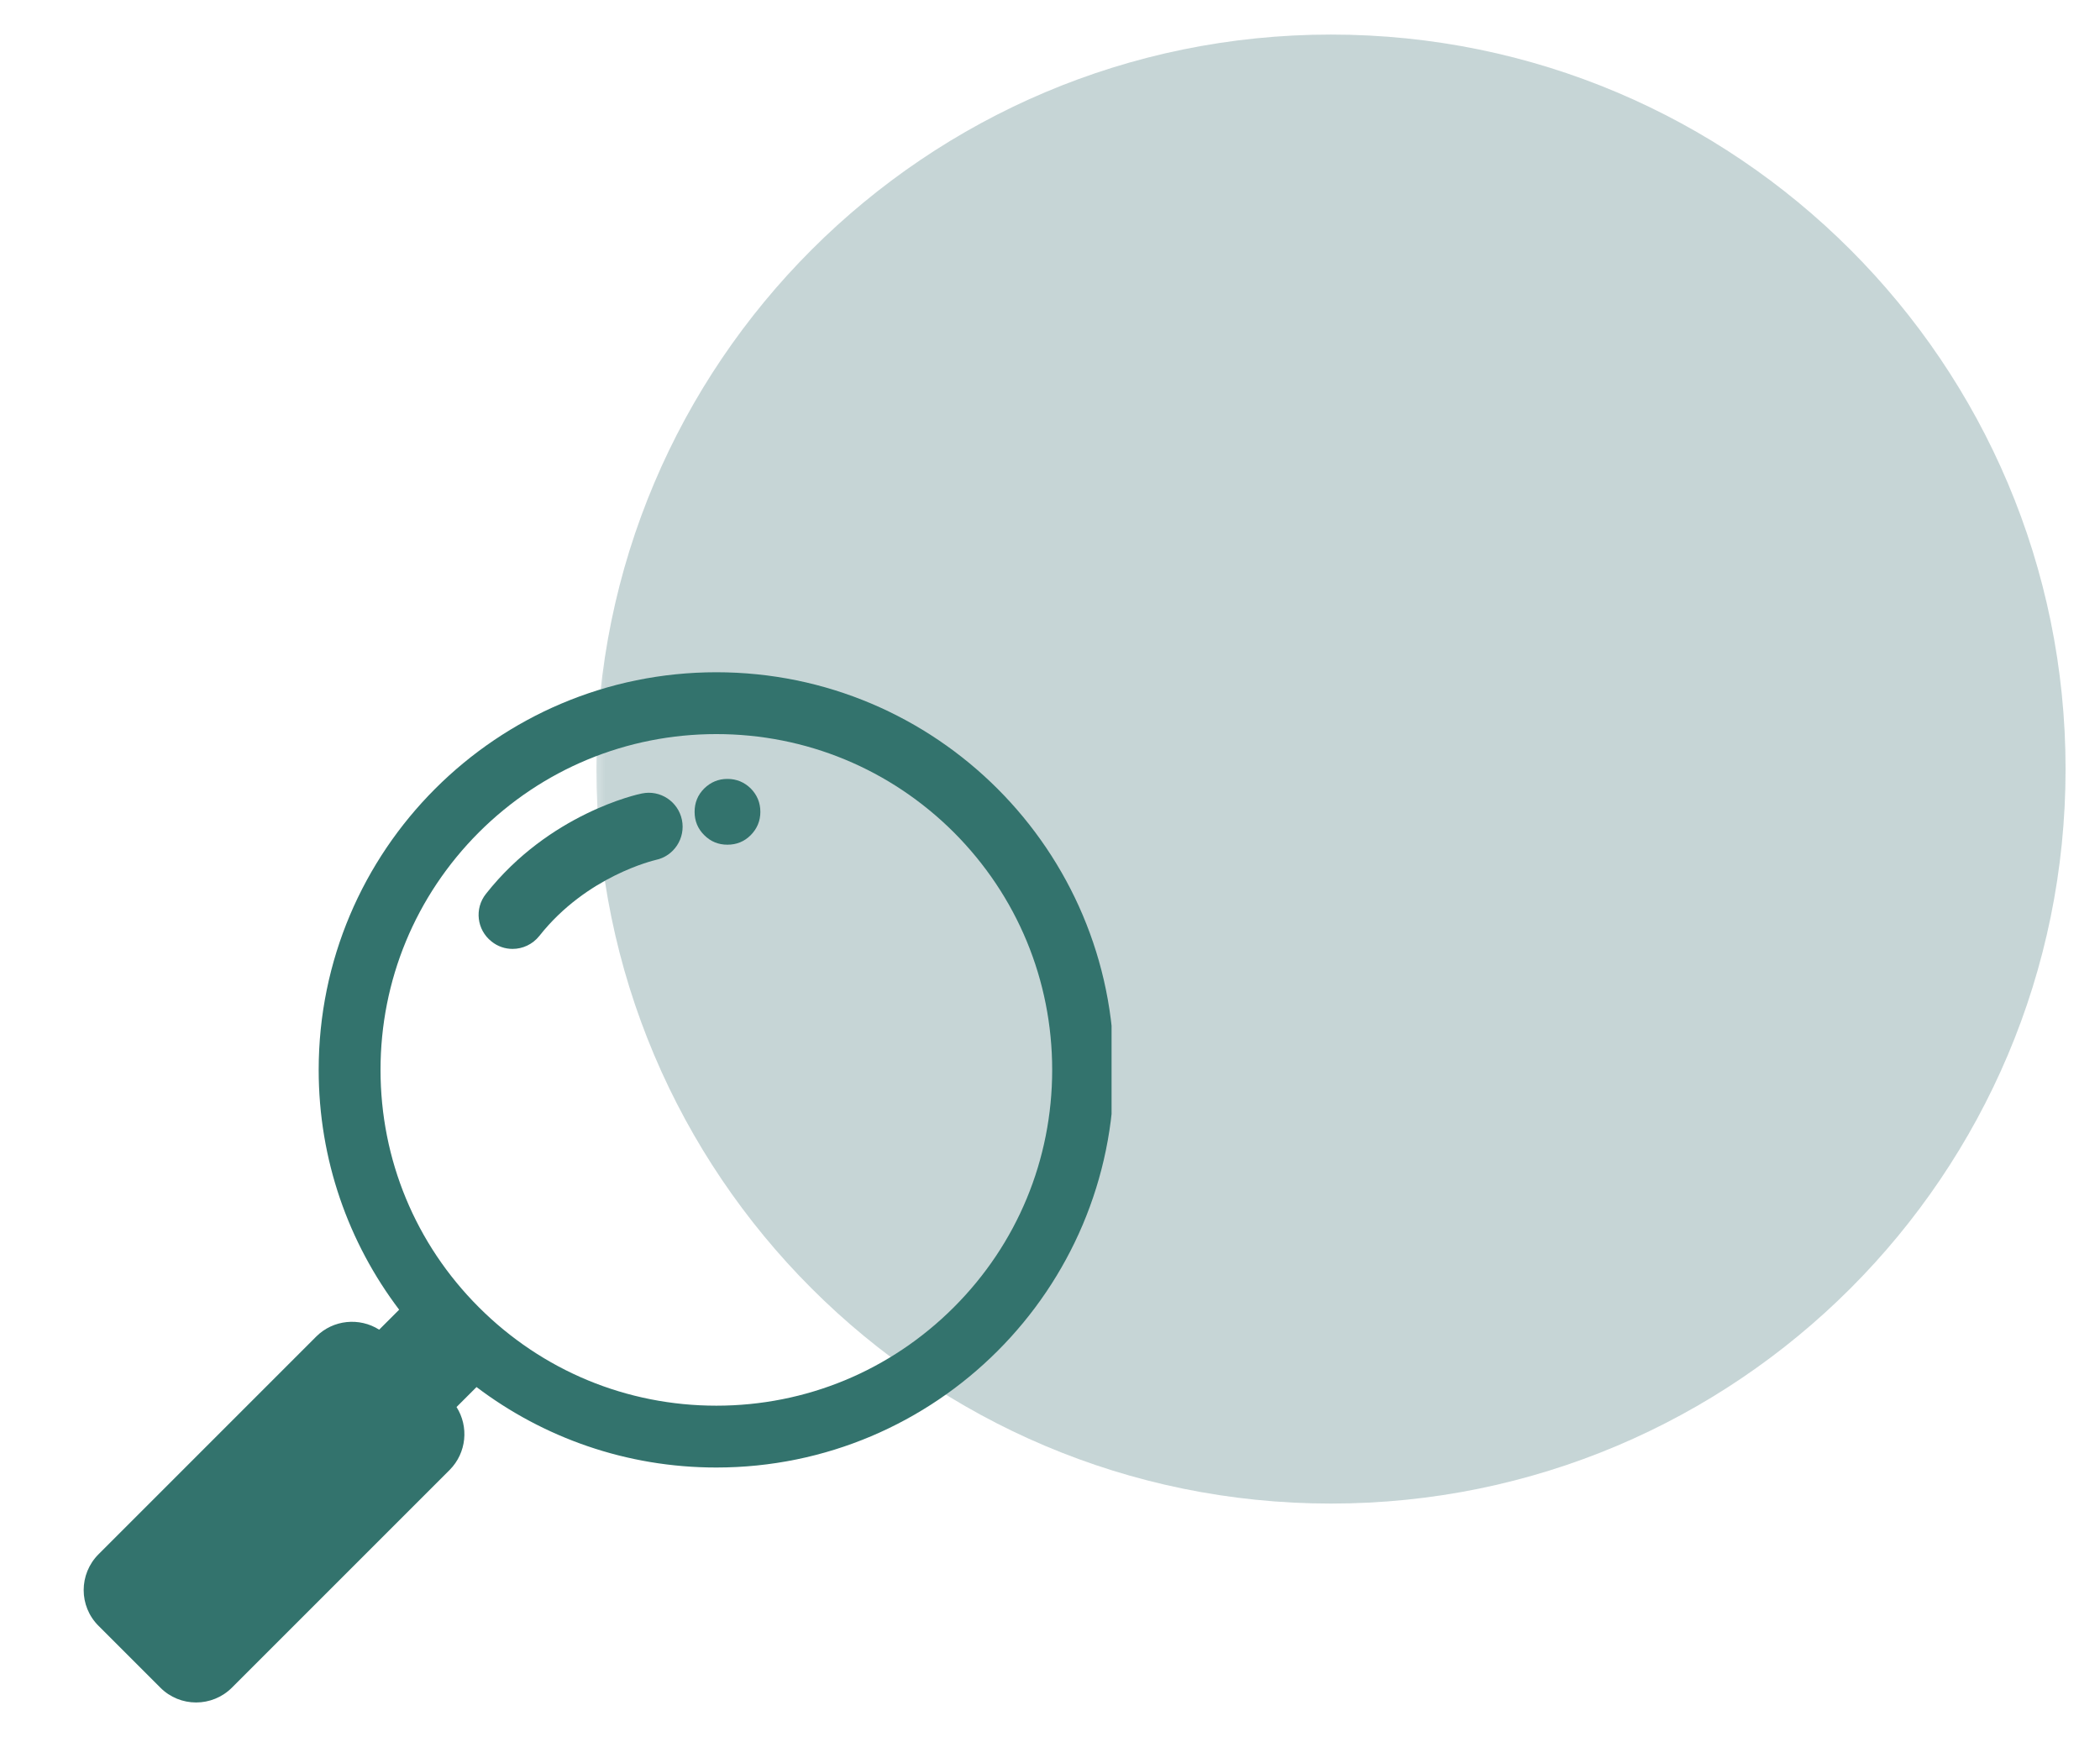
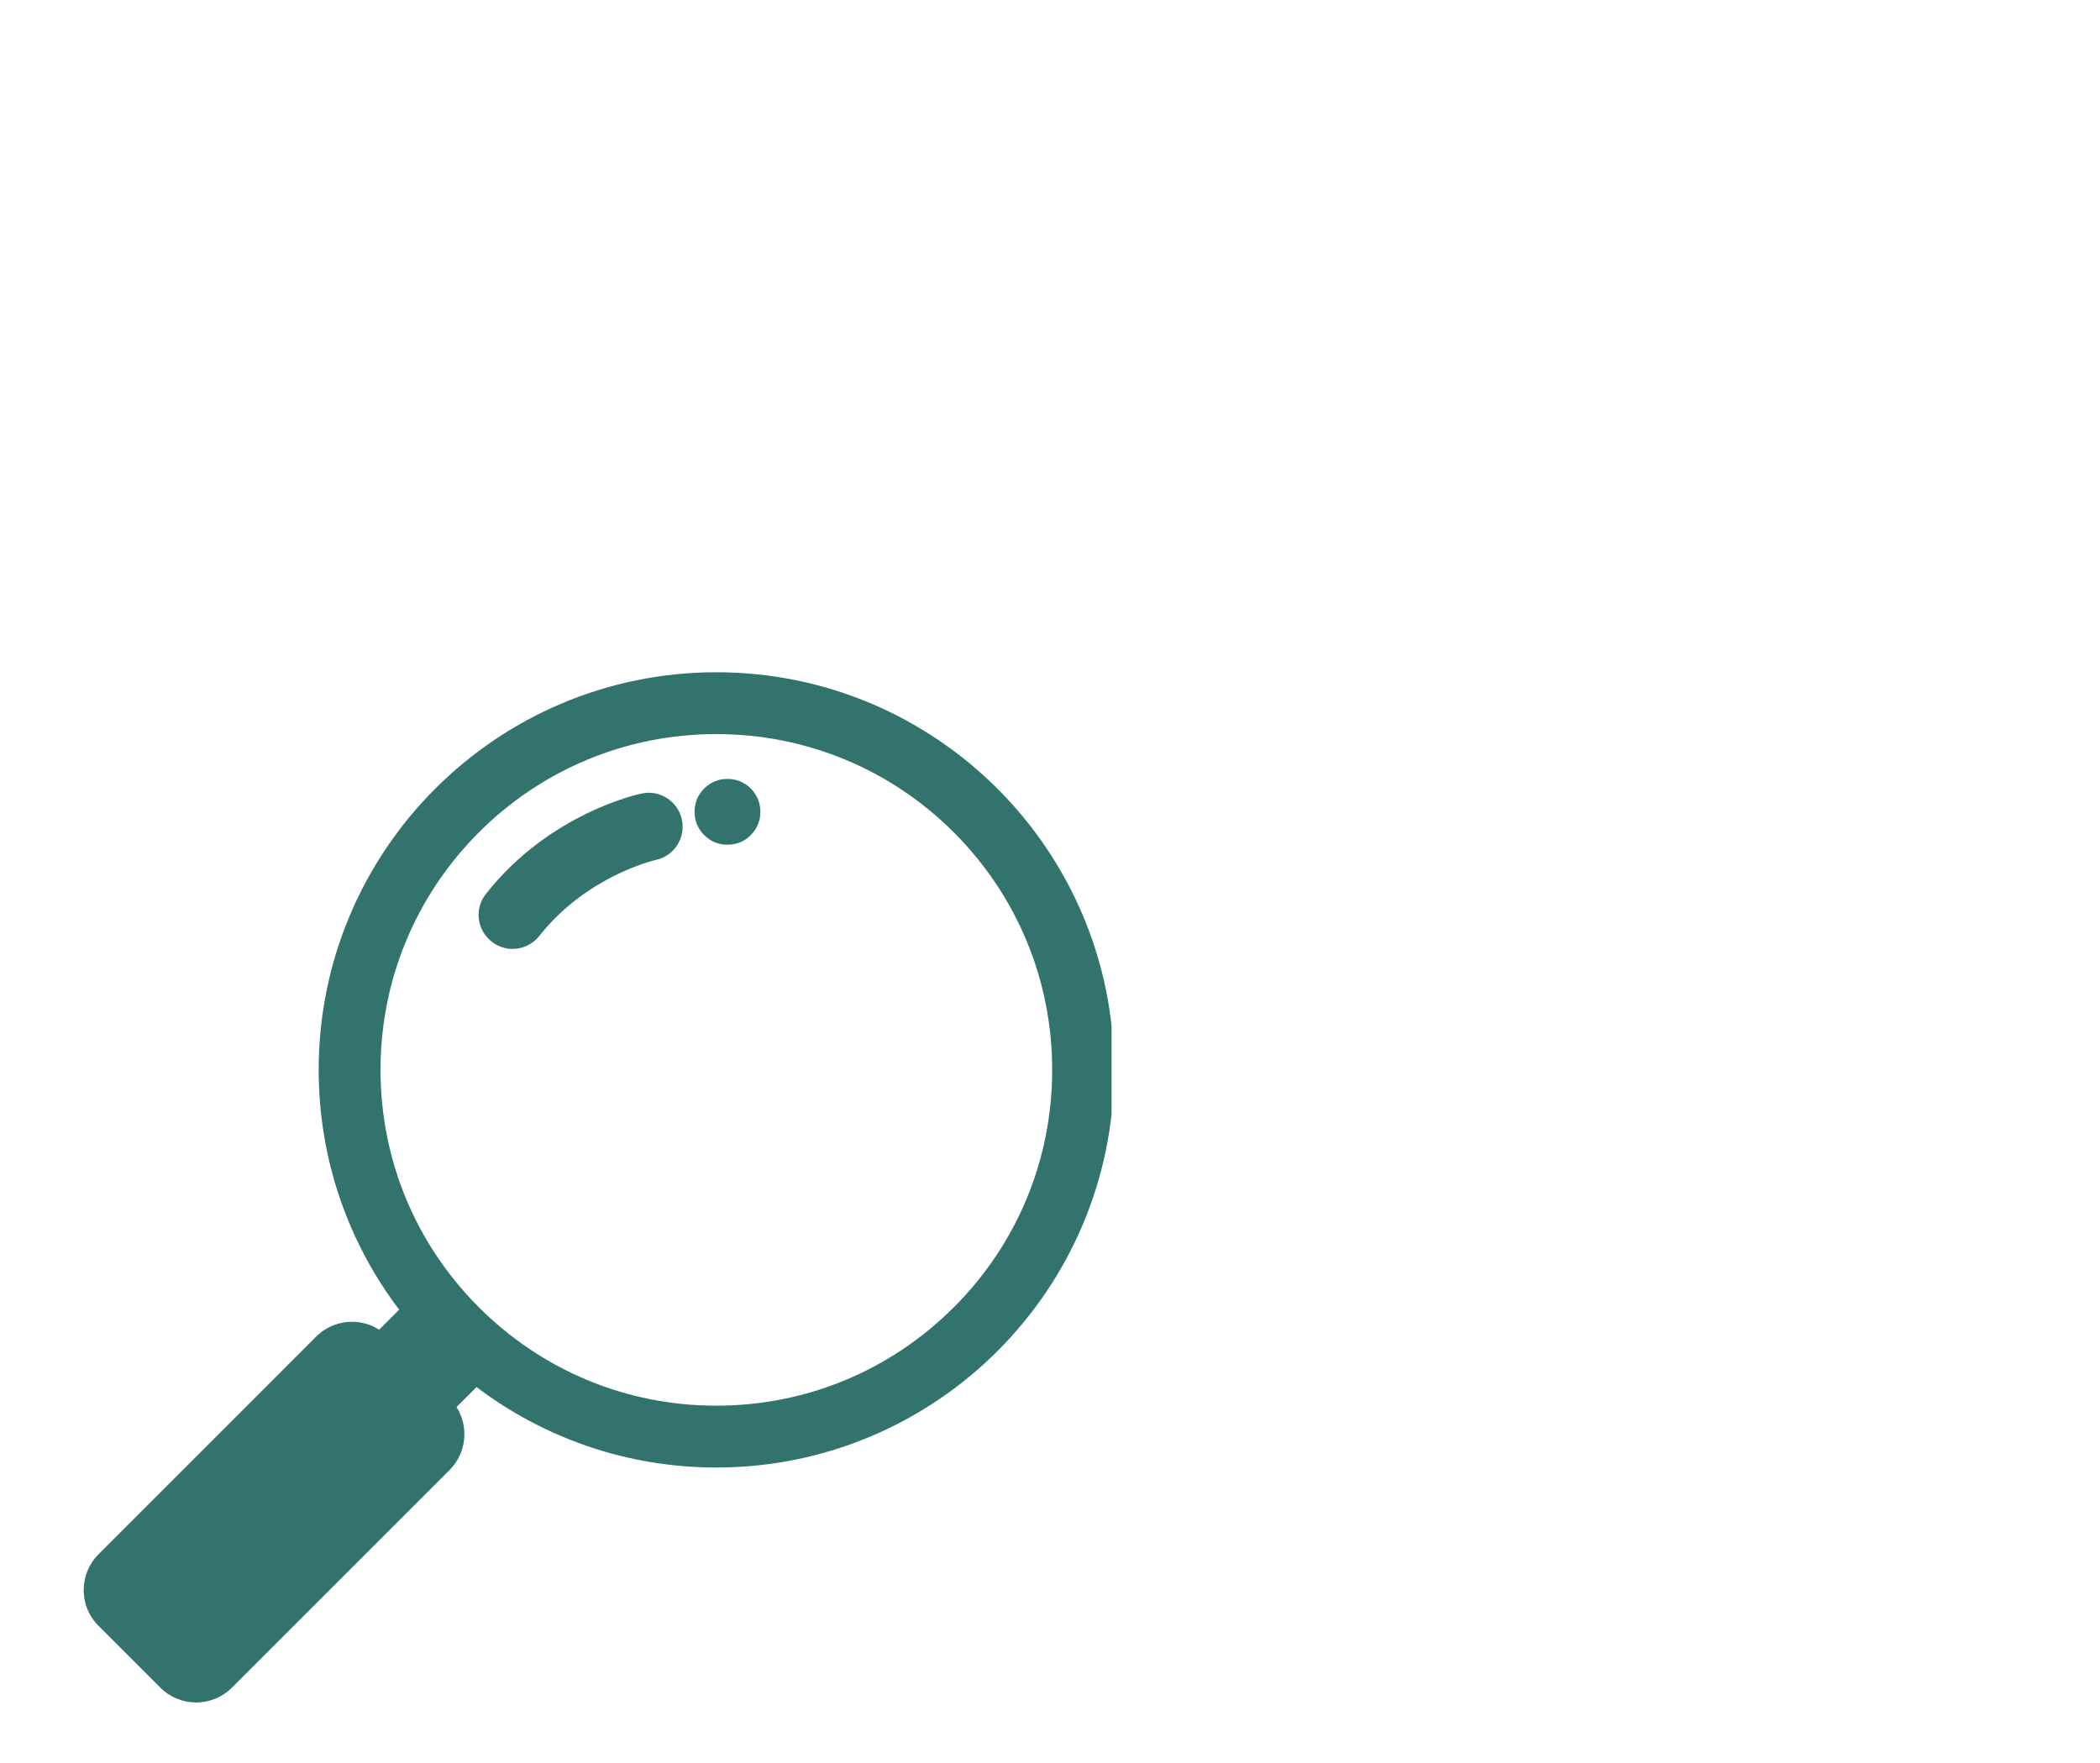
<svg xmlns="http://www.w3.org/2000/svg" width="81" zoomAndPan="magnify" viewBox="0 0 60.75 51" height="68" preserveAspectRatio="xMidYMid meet" version="1.2">
  <defs>
    <clipPath id="cda5d09767">
      <path d="M 17 0.105 L 60 0.105 L 60 44 L 17 44 Z M 17 0.105 " />
    </clipPath>
    <filter x="0%" y="0%" width="100%" filterUnits="objectBoundingBox" id="2ea6b1590f" height="100%">
      <feColorMatrix values="0 0 0 0 1 0 0 0 0 1 0 0 0 0 1 0 0 0 1 0" type="matrix" in="SourceGraphic" />
    </filter>
    <clipPath id="6c3a51496f">
      <path d="M 0.254 1 L 42.754 1 L 42.754 43.5 L 0.254 43.5 Z M 0.254 1 " />
    </clipPath>
    <clipPath id="0b58eba46b">
      <path d="M 21.504 1 C 9.77 1 0.254 10.516 0.254 22.25 C 0.254 33.988 9.77 43.5 21.504 43.5 C 33.238 43.5 42.754 33.988 42.754 22.25 C 42.754 10.516 33.238 1 21.504 1 Z M 21.504 1 " />
    </clipPath>
    <clipPath id="4943f4c171">
      <path d="M 0.254 0 L 42.754 0 L 42.754 42.5 L 0.254 42.5 Z M 0.254 0 " />
    </clipPath>
    <clipPath id="c7f94fb810">
-       <path d="M 21.504 0 C 9.77 0 0.254 9.516 0.254 21.25 C 0.254 32.988 9.77 42.5 21.504 42.5 C 33.238 42.5 42.754 32.988 42.754 21.25 C 42.754 9.516 33.238 0 21.504 0 Z M 21.504 0 " />
-     </clipPath>
+       </clipPath>
    <clipPath id="968218c45c">
      <rect x="0" width="43" y="0" height="43" />
    </clipPath>
    <clipPath id="373286aad8">
      <rect x="0" width="43" y="0" height="44" />
    </clipPath>
    <clipPath id="694133158b">
      <path d="M 2.277 19.449 L 32.156 19.449 L 32.156 49.328 L 2.277 49.328 Z M 2.277 19.449 " />
    </clipPath>
  </defs>
  <g id="7b0f1a7c58">
    <g clip-rule="nonzero" clip-path="url(#cda5d09767)">
      <g mask="url(#594c298220)" transform="matrix(1,0,0,1,17,0)">
        <g clip-path="url(#373286aad8)">
          <g clip-rule="nonzero" clip-path="url(#6c3a51496f)">
            <g clip-rule="nonzero" clip-path="url(#0b58eba46b)">
              <g transform="matrix(1,0,0,1,0,1)">
                <g id="c527d70b1b" clip-path="url(#968218c45c)">
                  <g clip-rule="nonzero" clip-path="url(#4943f4c171)">
                    <g clip-rule="nonzero" clip-path="url(#c7f94fb810)">
                      <path style=" stroke:none;fill-rule:nonzero;fill:#115055;fill-opacity:1;" d="M 0.254 0 L 42.754 0 L 42.754 42.5 L 0.254 42.5 Z M 0.254 0 " />
                    </g>
                  </g>
                </g>
              </g>
            </g>
          </g>
        </g>
        <mask id="594c298220">
          <g filter="url(#2ea6b1590f)">
-             <rect x="0" width="60.75" y="0" height="51" style="fill:#000000;fill-opacity:0.24;stroke:none;" />
-           </g>
+             </g>
        </mask>
      </g>
    </g>
    <g clip-rule="nonzero" clip-path="url(#694133158b)">
      <path style=" stroke:none;fill-rule:nonzero;fill:#33736d;fill-opacity:1;" d="M 20.723 19.449 C 14.371 19.449 9.219 24.602 9.219 30.953 C 9.219 33.559 10.086 35.961 11.547 37.891 L 10.969 38.469 C 10.402 38.109 9.641 38.176 9.148 38.668 L 2.852 44.965 C 2.277 45.539 2.277 46.469 2.852 47.039 L 4.637 48.824 C 5.207 49.398 6.137 49.398 6.711 48.824 L 13.008 42.527 C 13.5 42.031 13.566 41.273 13.207 40.707 L 13.785 40.129 C 15.715 41.59 18.117 42.457 20.723 42.457 C 27.074 42.457 32.227 37.305 32.227 30.953 C 32.227 24.602 27.074 19.449 20.723 19.449 Z M 27.594 37.82 C 25.758 39.656 23.316 40.668 20.723 40.668 C 18.129 40.668 15.688 39.656 13.852 37.82 C 12.02 35.988 11.008 33.547 11.008 30.953 C 11.008 28.359 12.02 25.918 13.852 24.082 C 15.688 22.25 18.129 21.238 20.723 21.238 C 23.316 21.238 25.758 22.25 27.594 24.082 C 29.426 25.918 30.438 28.359 30.438 30.953 C 30.438 33.547 29.426 35.988 27.594 37.82 Z M 27.594 37.82 " />
    </g>
    <path style=" stroke:none;fill-rule:nonzero;fill:#33736d;fill-opacity:1;" d="M 21.996 23.488 C 21.996 23.75 21.902 23.973 21.719 24.16 C 21.531 24.348 21.309 24.438 21.043 24.438 C 20.781 24.438 20.559 24.348 20.371 24.16 C 20.184 23.973 20.094 23.75 20.094 23.488 C 20.094 23.223 20.184 23 20.371 22.812 C 20.559 22.629 20.781 22.535 21.043 22.535 C 21.309 22.535 21.531 22.629 21.719 22.812 C 21.902 23 21.996 23.223 21.996 23.488 Z M 21.996 23.488 " />
    <path style=" stroke:none;fill-rule:nonzero;fill:#33736d;fill-opacity:1;" d="M 18.566 22.957 C 18.457 22.977 15.895 23.531 14.059 25.859 C 13.719 26.285 13.793 26.902 14.219 27.238 C 14.398 27.383 14.613 27.453 14.828 27.453 C 15.117 27.453 15.406 27.324 15.602 27.078 C 16.977 25.336 18.93 24.891 18.969 24.879 C 19.496 24.77 19.836 24.25 19.727 23.719 C 19.617 23.188 19.098 22.844 18.566 22.957 Z M 18.566 22.957 " />
  </g>
</svg>